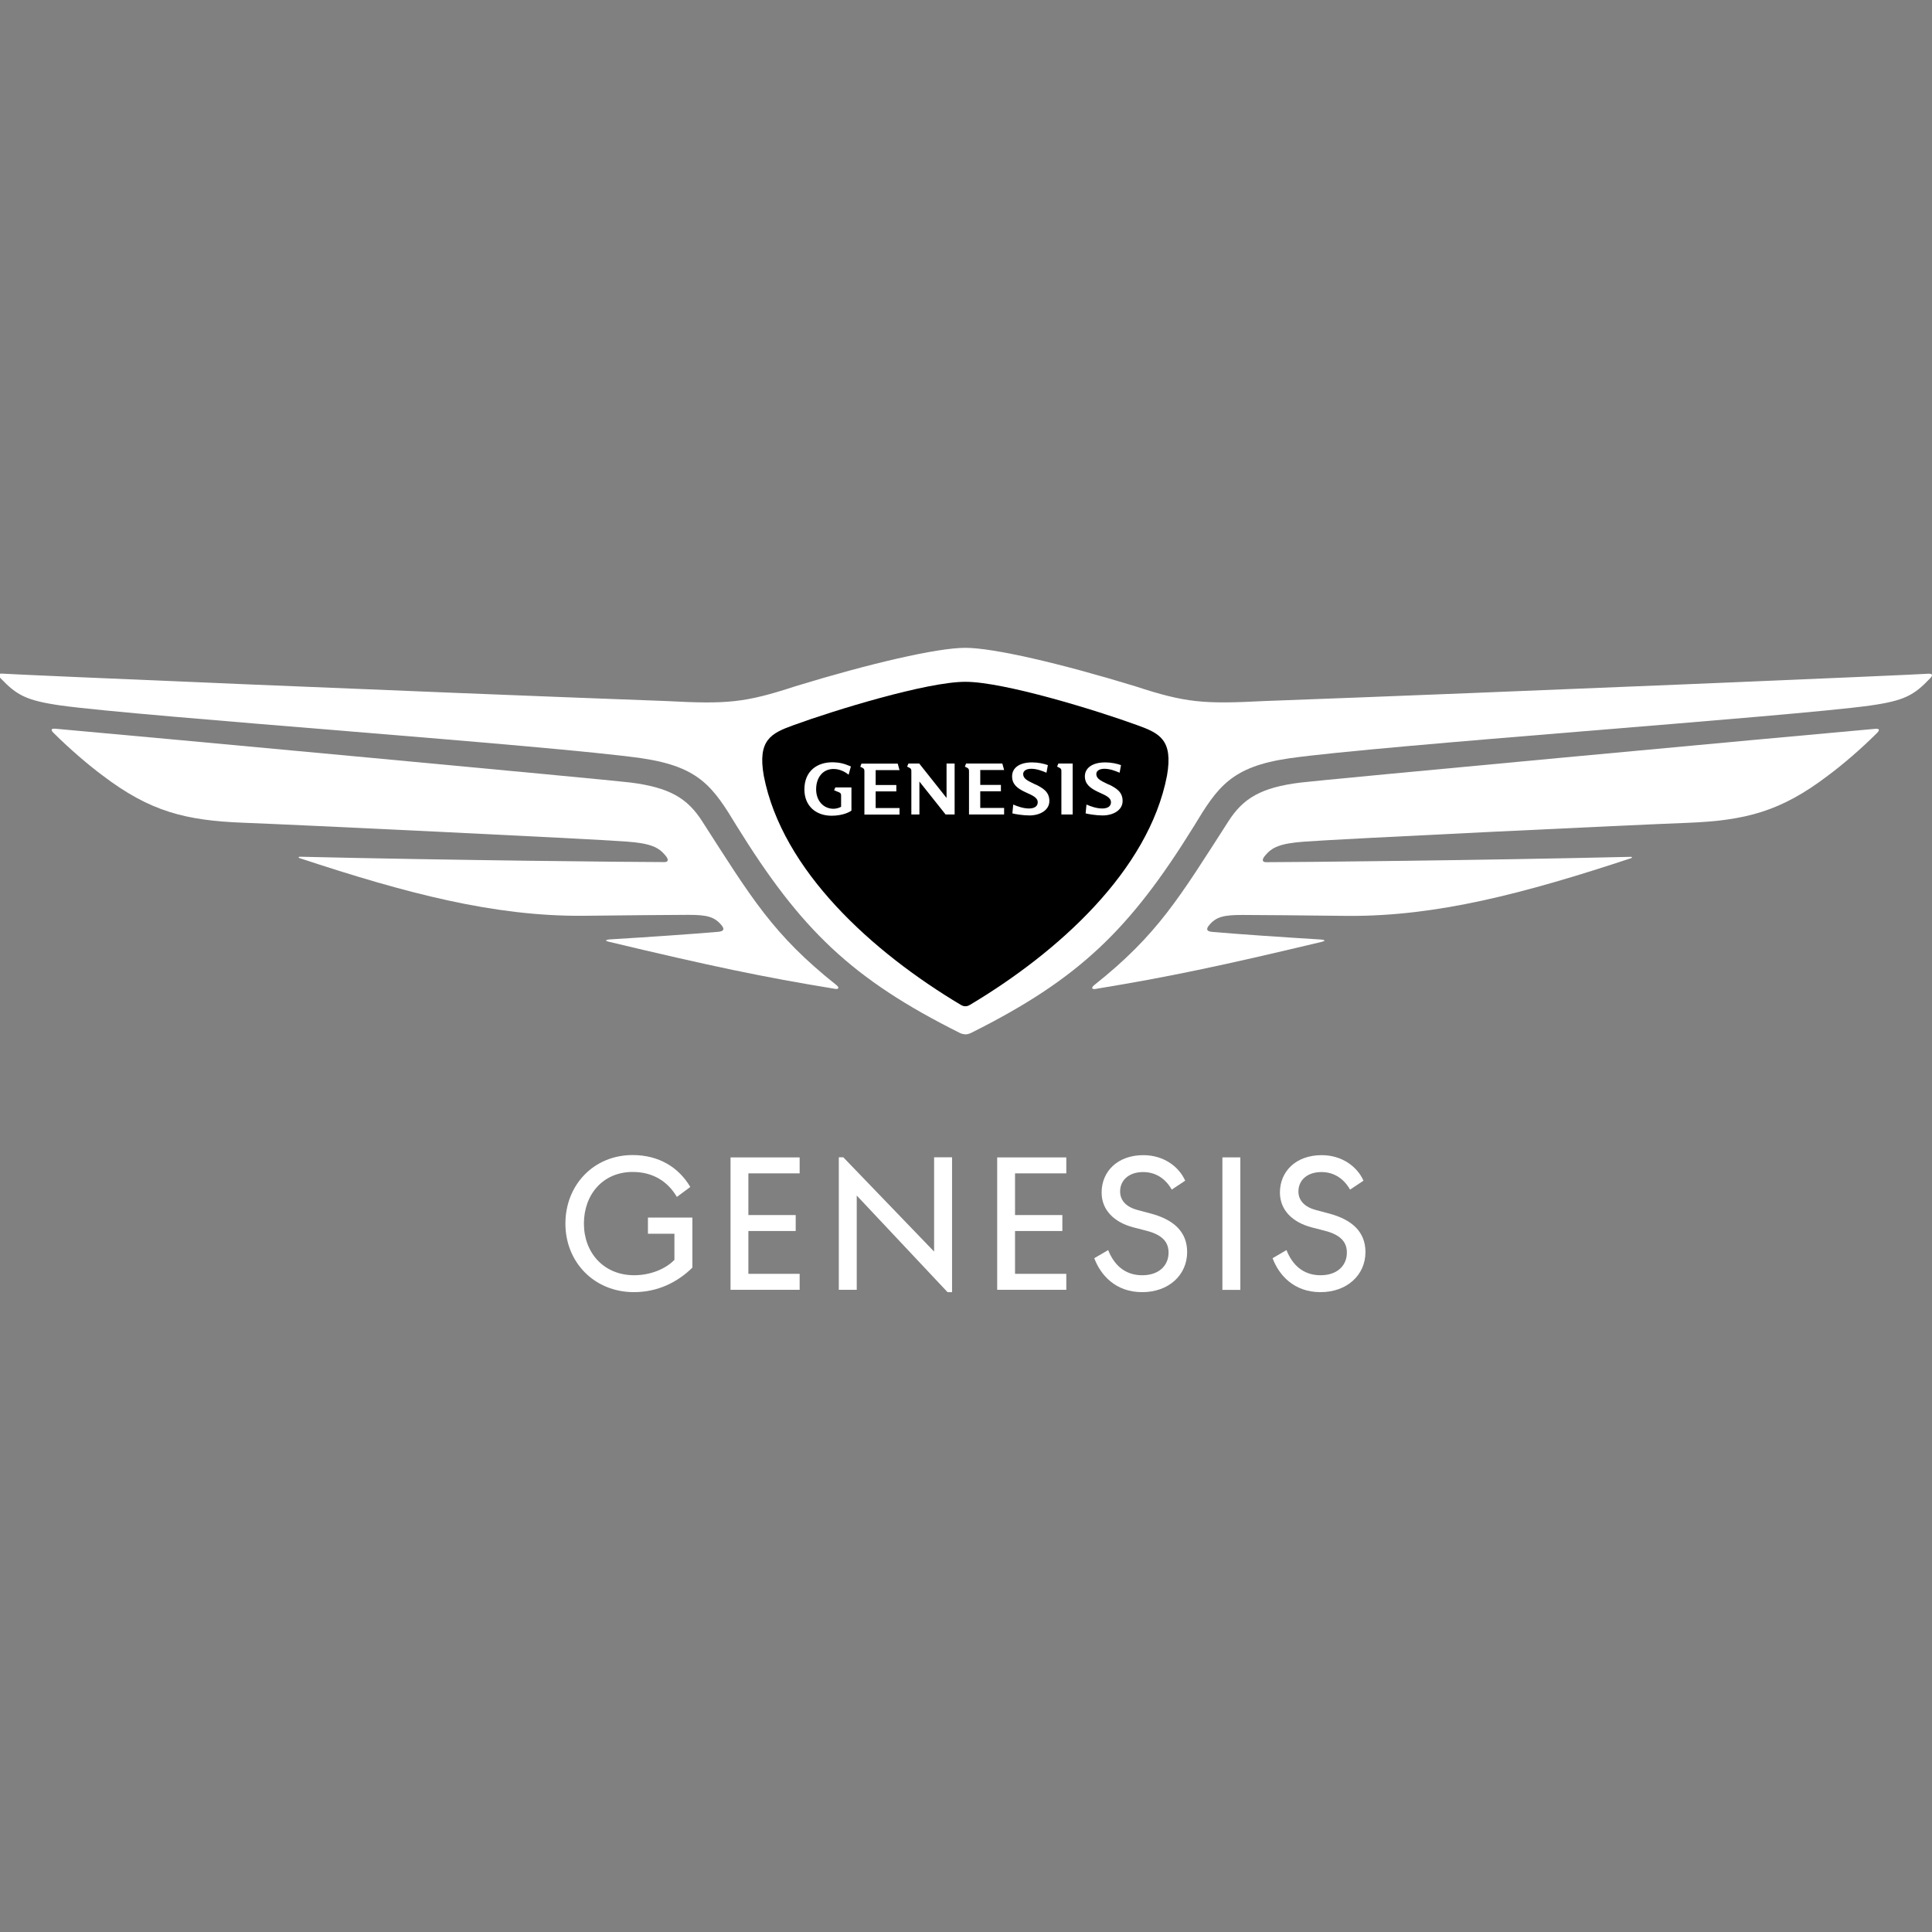
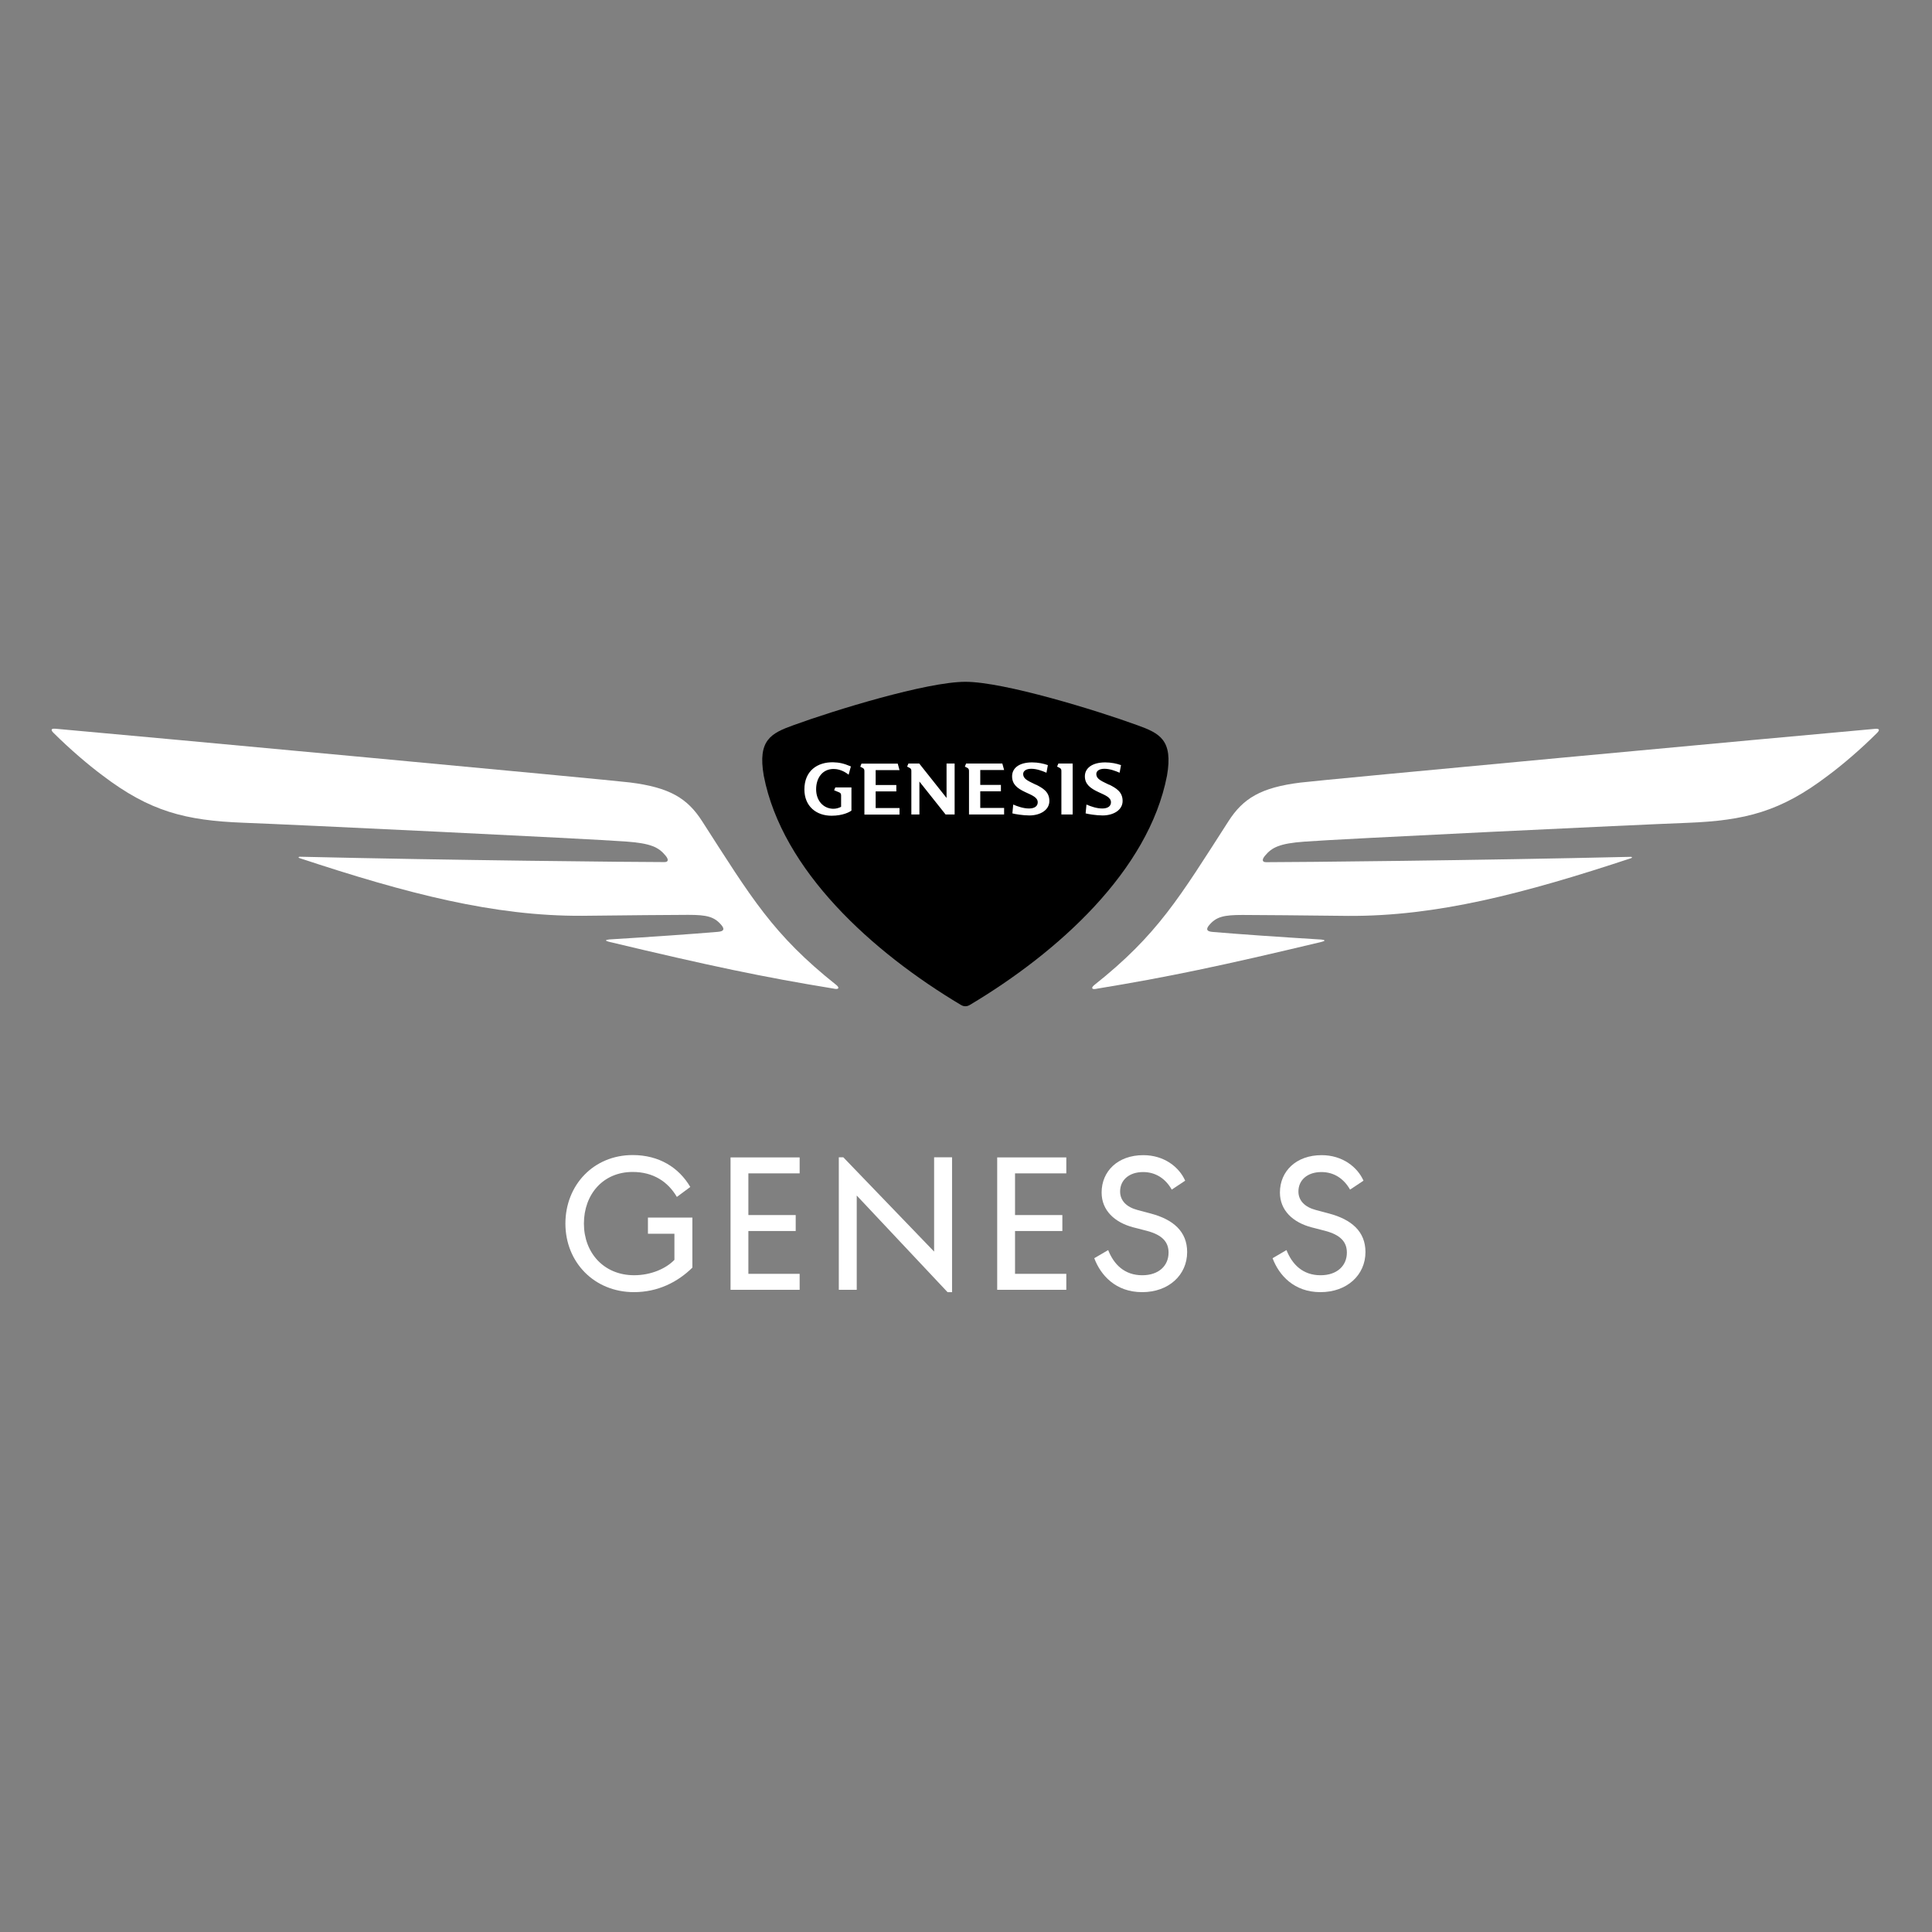
<svg xmlns="http://www.w3.org/2000/svg" width="150" height="150" viewBox="0 0 150 150" fill="none">
  <rect x="0" y="0" width="150" height="150" fill="#808080" stroke="none" />
  <g clip-path="url(#clip0_1667_737)">
-     <path d="M74.953 80.31C75.055 80.31 75.23 80.274 75.368 80.208C83.803 76.002 87.74 72.145 92.69 64.155C94.534 61.101 95.584 59.533 100.082 58.877C107.124 57.871 138.916 55.648 145.186 54.78C147.868 54.401 148.605 53.978 149.859 52.659C150.07 52.447 150.07 52.28 149.684 52.309C148.882 52.382 117.162 53.73 98.128 54.43C93.455 54.671 92.063 54.569 88.155 53.286C82.367 51.514 77.14 50.297 74.946 50.297C72.751 50.297 67.524 51.514 61.736 53.286C57.828 54.569 56.436 54.678 51.763 54.43C32.736 53.73 1.017 52.374 0.215 52.302C-0.171 52.265 -0.171 52.44 0.04 52.652C1.294 53.971 2.03 54.387 4.713 54.773C10.99 55.641 42.782 57.864 49.817 58.87C54.315 59.533 55.357 61.093 57.209 64.148C62.159 72.138 66.096 75.994 74.53 80.201C74.669 80.274 74.844 80.303 74.946 80.303L74.953 80.31Z" fill="white" />
    <path d="M85.135 76.767C90.647 75.863 94.795 74.995 102.631 73.122C102.908 73.049 102.908 72.983 102.595 72.947C99.147 72.735 96.216 72.531 94.16 72.356C93.672 72.32 93.635 72.145 93.847 71.868C94.408 71.175 94.999 71.037 96.464 71.037C97.82 71.037 101.239 71.073 104.687 71.11C111.518 71.146 118.247 69.404 126.645 66.626C126.747 66.59 126.718 66.524 126.609 66.524C114.864 66.801 100.605 66.94 98.301 66.94C97.951 66.94 97.988 66.699 98.228 66.422C98.753 65.795 99.344 65.482 101.297 65.343C104.017 65.132 127.199 64.024 130.997 63.885C135.495 63.71 138.251 63.018 141.94 60.204C143.019 59.402 144.447 58.192 145.738 56.901C145.949 56.69 145.949 56.551 145.563 56.588C138.521 57.215 102.653 60.546 100.977 60.758C97.907 61.137 96.515 61.975 95.363 63.783C91.565 69.688 89.888 72.575 84.938 76.497C84.727 76.672 84.727 76.847 85.113 76.774L85.135 76.767Z" fill="white" />
    <path d="M74.951 78.123C74.879 78.123 74.776 78.123 74.602 78.021C67.734 73.924 60.728 67.596 59.3 60.233C58.811 57.455 59.861 56.931 61.603 56.304C64.738 55.159 71.955 52.935 74.951 52.935C77.948 52.935 85.165 55.159 88.3 56.304C90.042 56.931 91.092 57.448 90.603 60.233C89.174 67.596 82.169 73.924 75.301 78.021C75.126 78.123 75.024 78.123 74.951 78.123Z" fill="black" />
    <path d="M64.774 76.766C65.16 76.839 65.16 76.664 64.949 76.489C59.999 72.56 58.322 69.68 54.524 63.775C53.372 61.967 51.98 61.136 48.91 60.75C47.234 60.539 11.367 57.207 4.324 56.58C3.938 56.544 3.938 56.682 4.149 56.894C5.44 58.177 6.869 59.394 7.948 60.196C11.644 63.01 14.399 63.702 18.89 63.877C22.688 64.016 45.87 65.131 48.59 65.335C50.544 65.474 51.134 65.787 51.659 66.414C51.899 66.691 51.936 66.932 51.586 66.932C49.282 66.932 35.03 66.793 23.279 66.516C23.177 66.516 23.14 66.589 23.242 66.618C31.64 69.396 38.369 71.138 45.2 71.102C48.648 71.065 52.067 71.029 53.423 71.029C54.888 71.029 55.479 71.168 56.04 71.86C56.252 72.137 56.215 72.312 55.727 72.349C53.671 72.523 50.74 72.728 47.292 72.939C46.979 72.975 46.979 73.041 47.256 73.114C55.1 74.987 59.248 75.862 64.752 76.759L64.774 76.766Z" fill="white" />
    <path d="M86.124 60.934C85.636 60.679 85.118 60.533 85.118 60.089C85.118 59.87 85.329 59.688 85.745 59.688C86.16 59.688 86.576 59.841 86.926 59.994L87.035 59.403C86.707 59.286 86.277 59.192 85.811 59.192C84.79 59.192 84.229 59.644 84.229 60.271C84.229 60.898 84.673 61.211 85.278 61.495C85.811 61.743 86.255 61.904 86.255 62.29C86.255 62.582 86.022 62.771 85.577 62.771C85.154 62.771 84.703 62.618 84.353 62.465L84.287 63.15C84.455 63.201 85.103 63.311 85.606 63.311C86.423 63.311 87.159 62.91 87.159 62.188C87.159 61.466 86.642 61.189 86.124 60.919V60.934ZM69.838 59.79L69.7 59.286H66.885L66.791 59.527L66.966 59.615C67.082 59.673 67.112 59.746 67.112 59.877V63.245H69.838V62.735H67.986V61.444H69.59V60.949H67.986V59.79H69.838ZM80.445 60.934C79.957 60.679 79.439 60.533 79.439 60.089C79.439 59.87 79.65 59.688 80.066 59.688C80.481 59.688 80.897 59.841 81.247 59.994L81.356 59.403C81.028 59.286 80.598 59.192 80.132 59.192C79.111 59.192 78.579 59.644 78.579 60.271C78.579 60.898 78.987 61.211 79.592 61.495C80.124 61.743 80.569 61.904 80.569 62.29C80.569 62.582 80.336 62.771 79.891 62.771C79.468 62.771 79.016 62.618 78.666 62.465L78.601 63.15C78.768 63.201 79.417 63.311 79.92 63.311C80.737 63.311 81.473 62.91 81.473 62.188C81.473 61.466 80.955 61.189 80.438 60.919L80.445 60.934ZM82.078 59.52L82.253 59.607C82.384 59.673 82.406 59.739 82.406 59.87V63.238H83.281V59.279H82.173L82.071 59.52H82.078ZM77.959 59.782L77.821 59.279H75.007L74.912 59.52L75.087 59.607C75.204 59.666 75.233 59.739 75.233 59.87V63.238H77.959V62.727H76.107V61.437H77.711V60.941H76.107V59.782H77.959ZM73.498 61.962L71.369 59.279H70.531L70.428 59.52L70.603 59.607C70.735 59.673 70.757 59.739 70.757 59.862V63.238H71.383V60.679L73.417 63.238H74.117V59.279H73.49V61.962H73.498ZM64.764 61.357L65.15 61.517C65.26 61.568 65.303 61.619 65.303 61.758V62.64C65.136 62.727 64.917 62.8 64.669 62.793C63.911 62.764 63.364 62.159 63.364 61.277C63.364 60.395 63.86 59.702 64.72 59.702C64.932 59.702 65.398 59.753 65.887 60.147L66.062 59.505C65.478 59.257 65.143 59.199 64.698 59.184C63.474 59.155 62.453 59.841 62.453 61.291C62.453 62.589 63.364 63.333 64.56 63.333C65.442 63.333 65.974 63.041 66.106 62.932V61.138H64.852L64.757 61.364L64.764 61.357Z" fill="white" />
    <path d="M43.898 94.999C43.898 92.003 46.093 89.678 49.118 89.678C51.174 89.678 52.705 90.647 53.594 92.156L52.552 92.929C51.859 91.748 50.722 90.99 49.118 90.99C46.822 90.99 45.335 92.732 45.335 94.999C45.335 97.267 46.88 99.009 49.235 99.009C50.547 99.009 51.713 98.491 52.362 97.814V95.787H50.306V94.533H53.755V98.418C52.617 99.541 51.079 100.321 49.22 100.321C46.136 100.321 43.898 97.996 43.898 94.999Z" fill="white" />
    <path d="M56.719 89.861H62.084V91.1H58.104V94.337H61.778V95.576H58.104V98.9H62.084V100.14H56.719V89.853V89.861Z" fill="white" />
    <path d="M66.517 92.821V100.14H65.125V89.853H65.475L72.524 97.173V89.853H73.917V100.322H73.567L66.517 92.821Z" fill="white" />
    <path d="M77.422 89.861H82.787V91.1H78.807V94.337H82.481V95.576H78.807V98.9H82.787V100.14H77.422V89.853V89.861Z" fill="white" />
    <path d="M84.953 97.69L86.039 97.056C86.477 98.171 87.308 99.01 88.686 99.01C89.969 99.01 90.727 98.266 90.727 97.253C90.727 96.422 90.231 95.875 89.036 95.561L87.993 95.292C86.542 94.912 85.529 93.979 85.529 92.587C85.529 90.939 86.783 89.686 88.766 89.686C90.384 89.686 91.551 90.611 92.017 91.668L90.975 92.361C90.494 91.515 89.735 90.998 88.751 90.998C87.665 90.998 86.965 91.617 86.965 92.507C86.965 93.214 87.461 93.717 88.314 93.943L89.327 94.213C91.099 94.679 92.17 95.62 92.17 97.209C92.17 98.995 90.734 100.322 88.678 100.322C86.623 100.322 85.456 99.01 84.96 97.69H84.953Z" fill="white" />
-     <path d="M94.906 89.859H96.299V100.146H94.906V89.859Z" fill="white" />
    <path d="M98.797 97.69L99.883 97.056C100.321 98.171 101.152 99.01 102.529 99.01C103.812 99.01 104.571 98.266 104.571 97.253C104.571 96.422 104.075 95.875 102.879 95.561L101.837 95.292C100.386 94.912 99.373 93.979 99.373 92.587C99.373 90.939 100.627 89.686 102.61 89.686C104.228 89.686 105.394 90.611 105.861 91.668L104.818 92.361C104.337 91.515 103.579 90.998 102.595 90.998C101.509 90.998 100.809 91.617 100.809 92.507C100.809 93.214 101.305 93.717 102.158 93.943L103.171 94.213C104.942 94.679 106.014 95.62 106.014 97.209C106.014 98.995 104.578 100.322 102.522 100.322C100.466 100.322 99.3 99.01 98.804 97.69H98.797Z" fill="white" />
  </g>
  <defs>
    <clipPath id="clip0_1667_737">
      <rect width="150" height="150" fill="white" />
    </clipPath>
  </defs>
</svg>